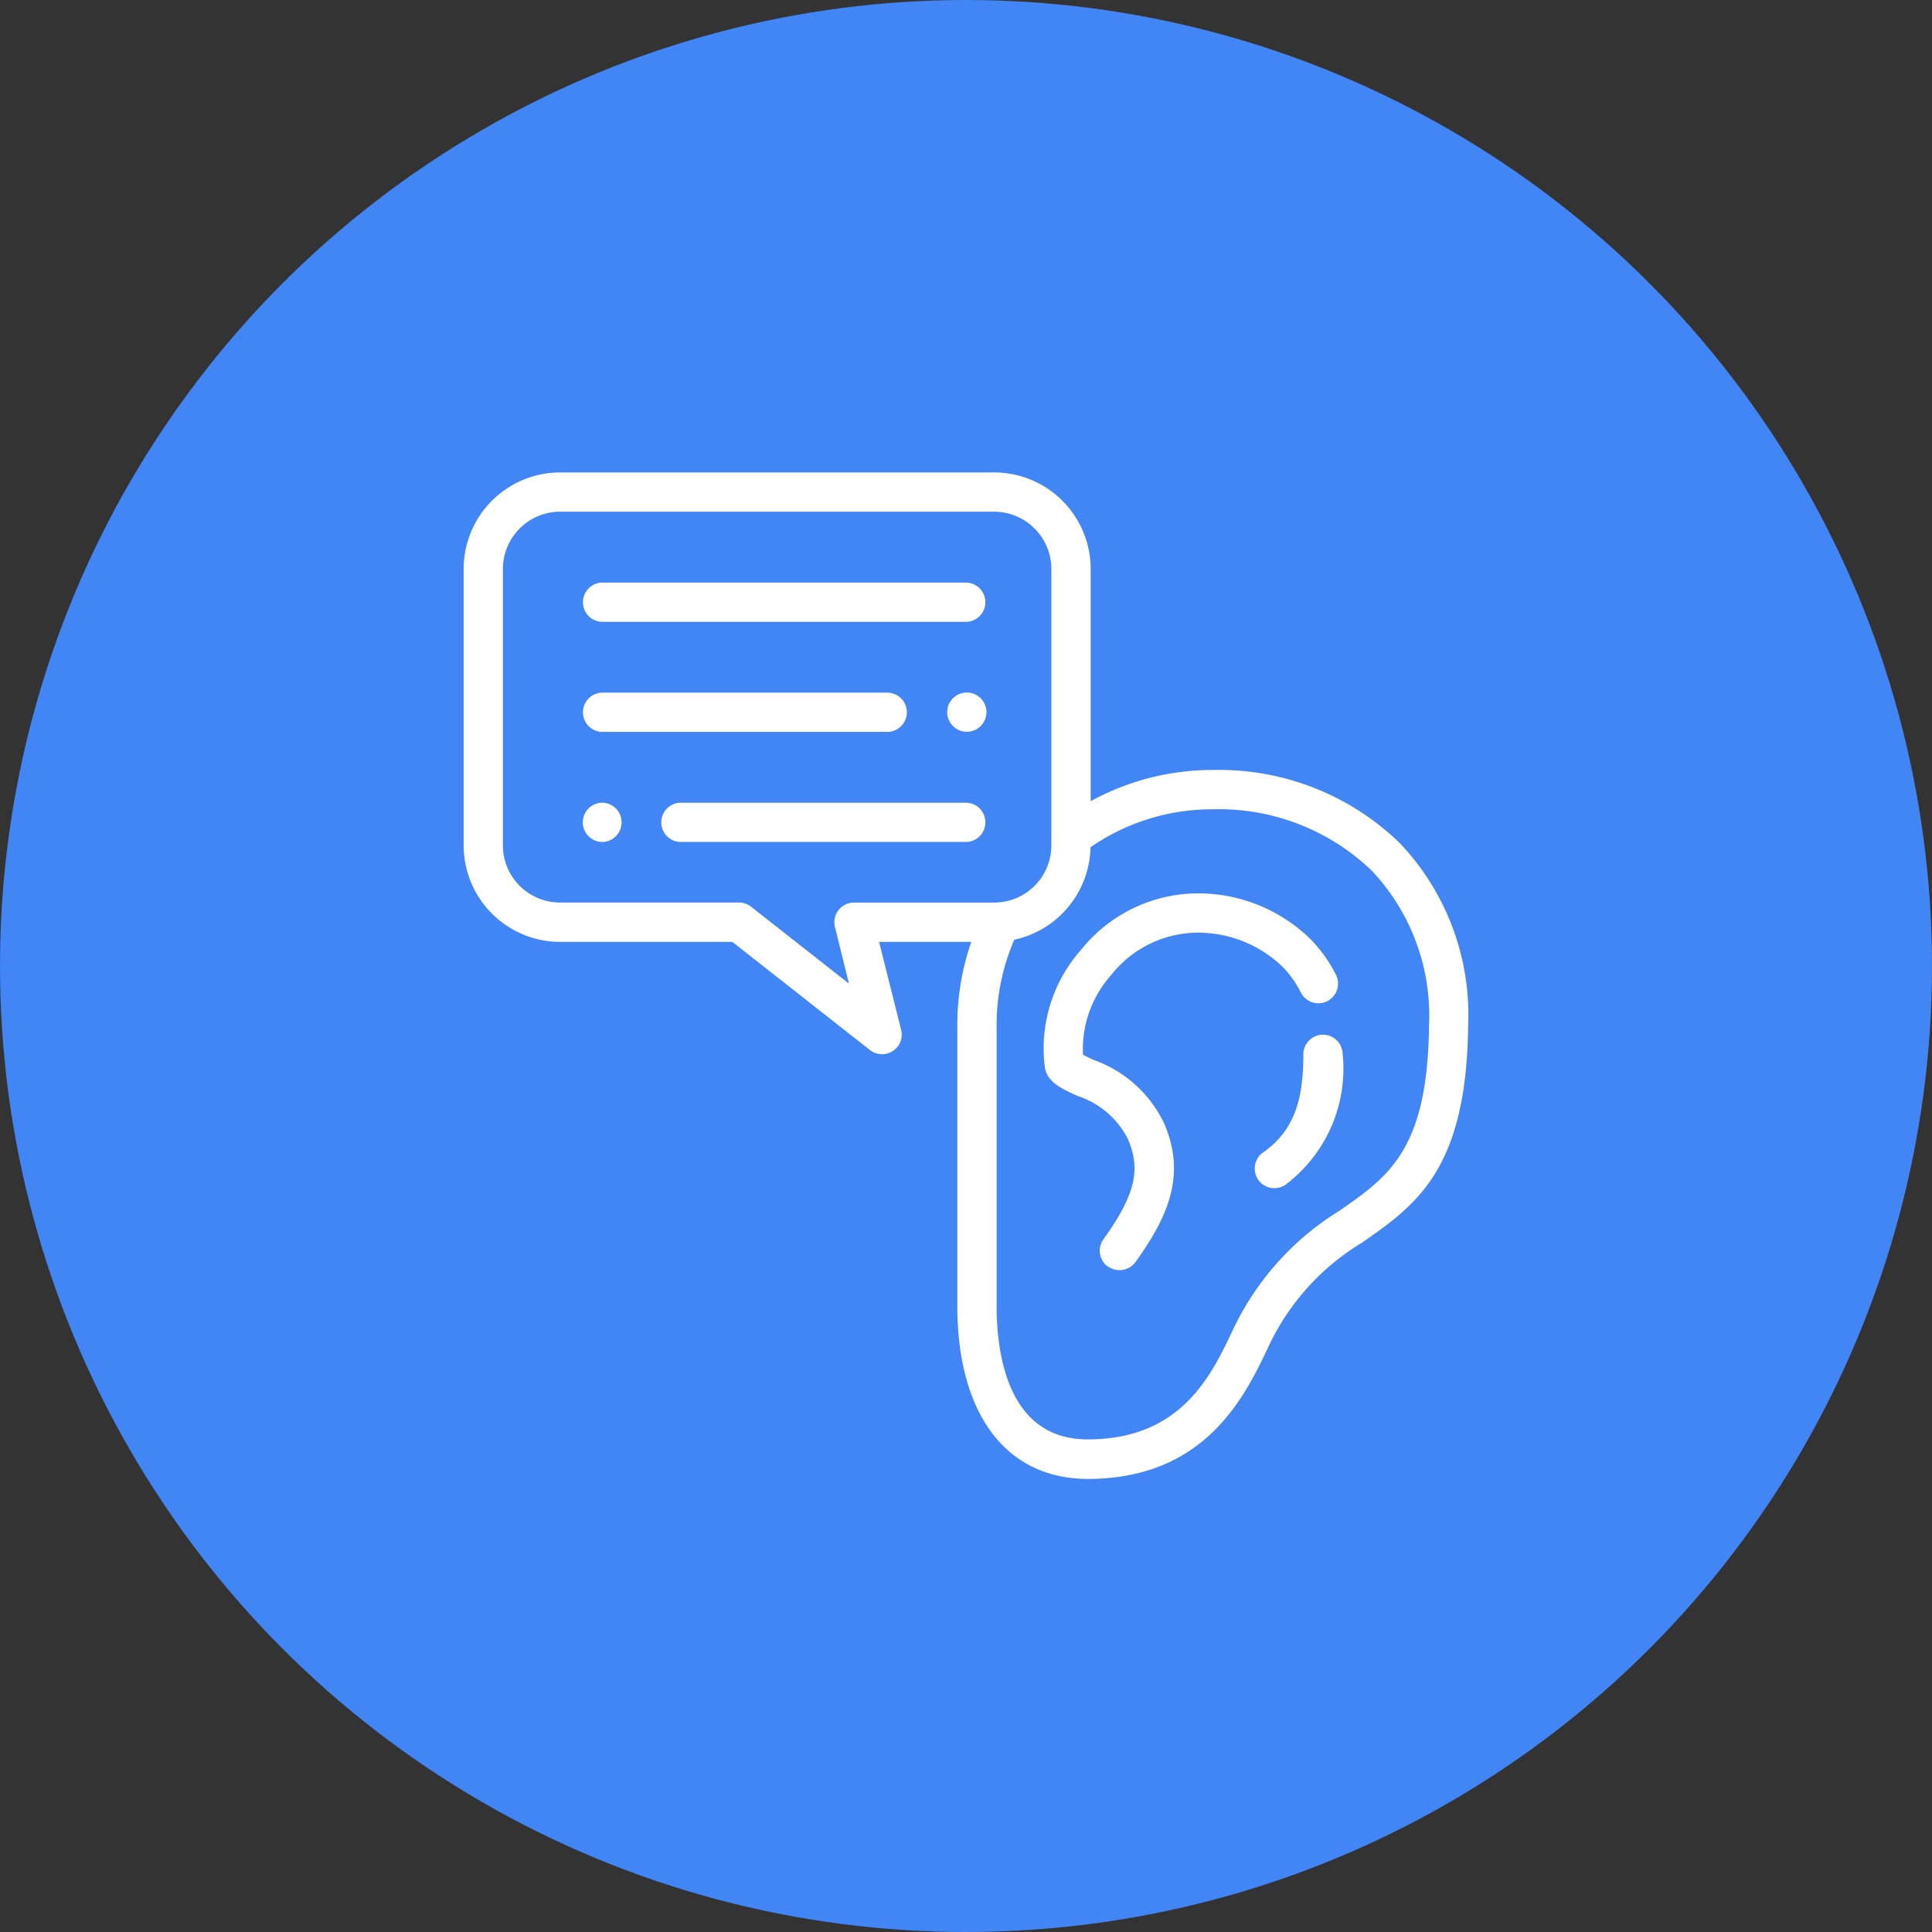
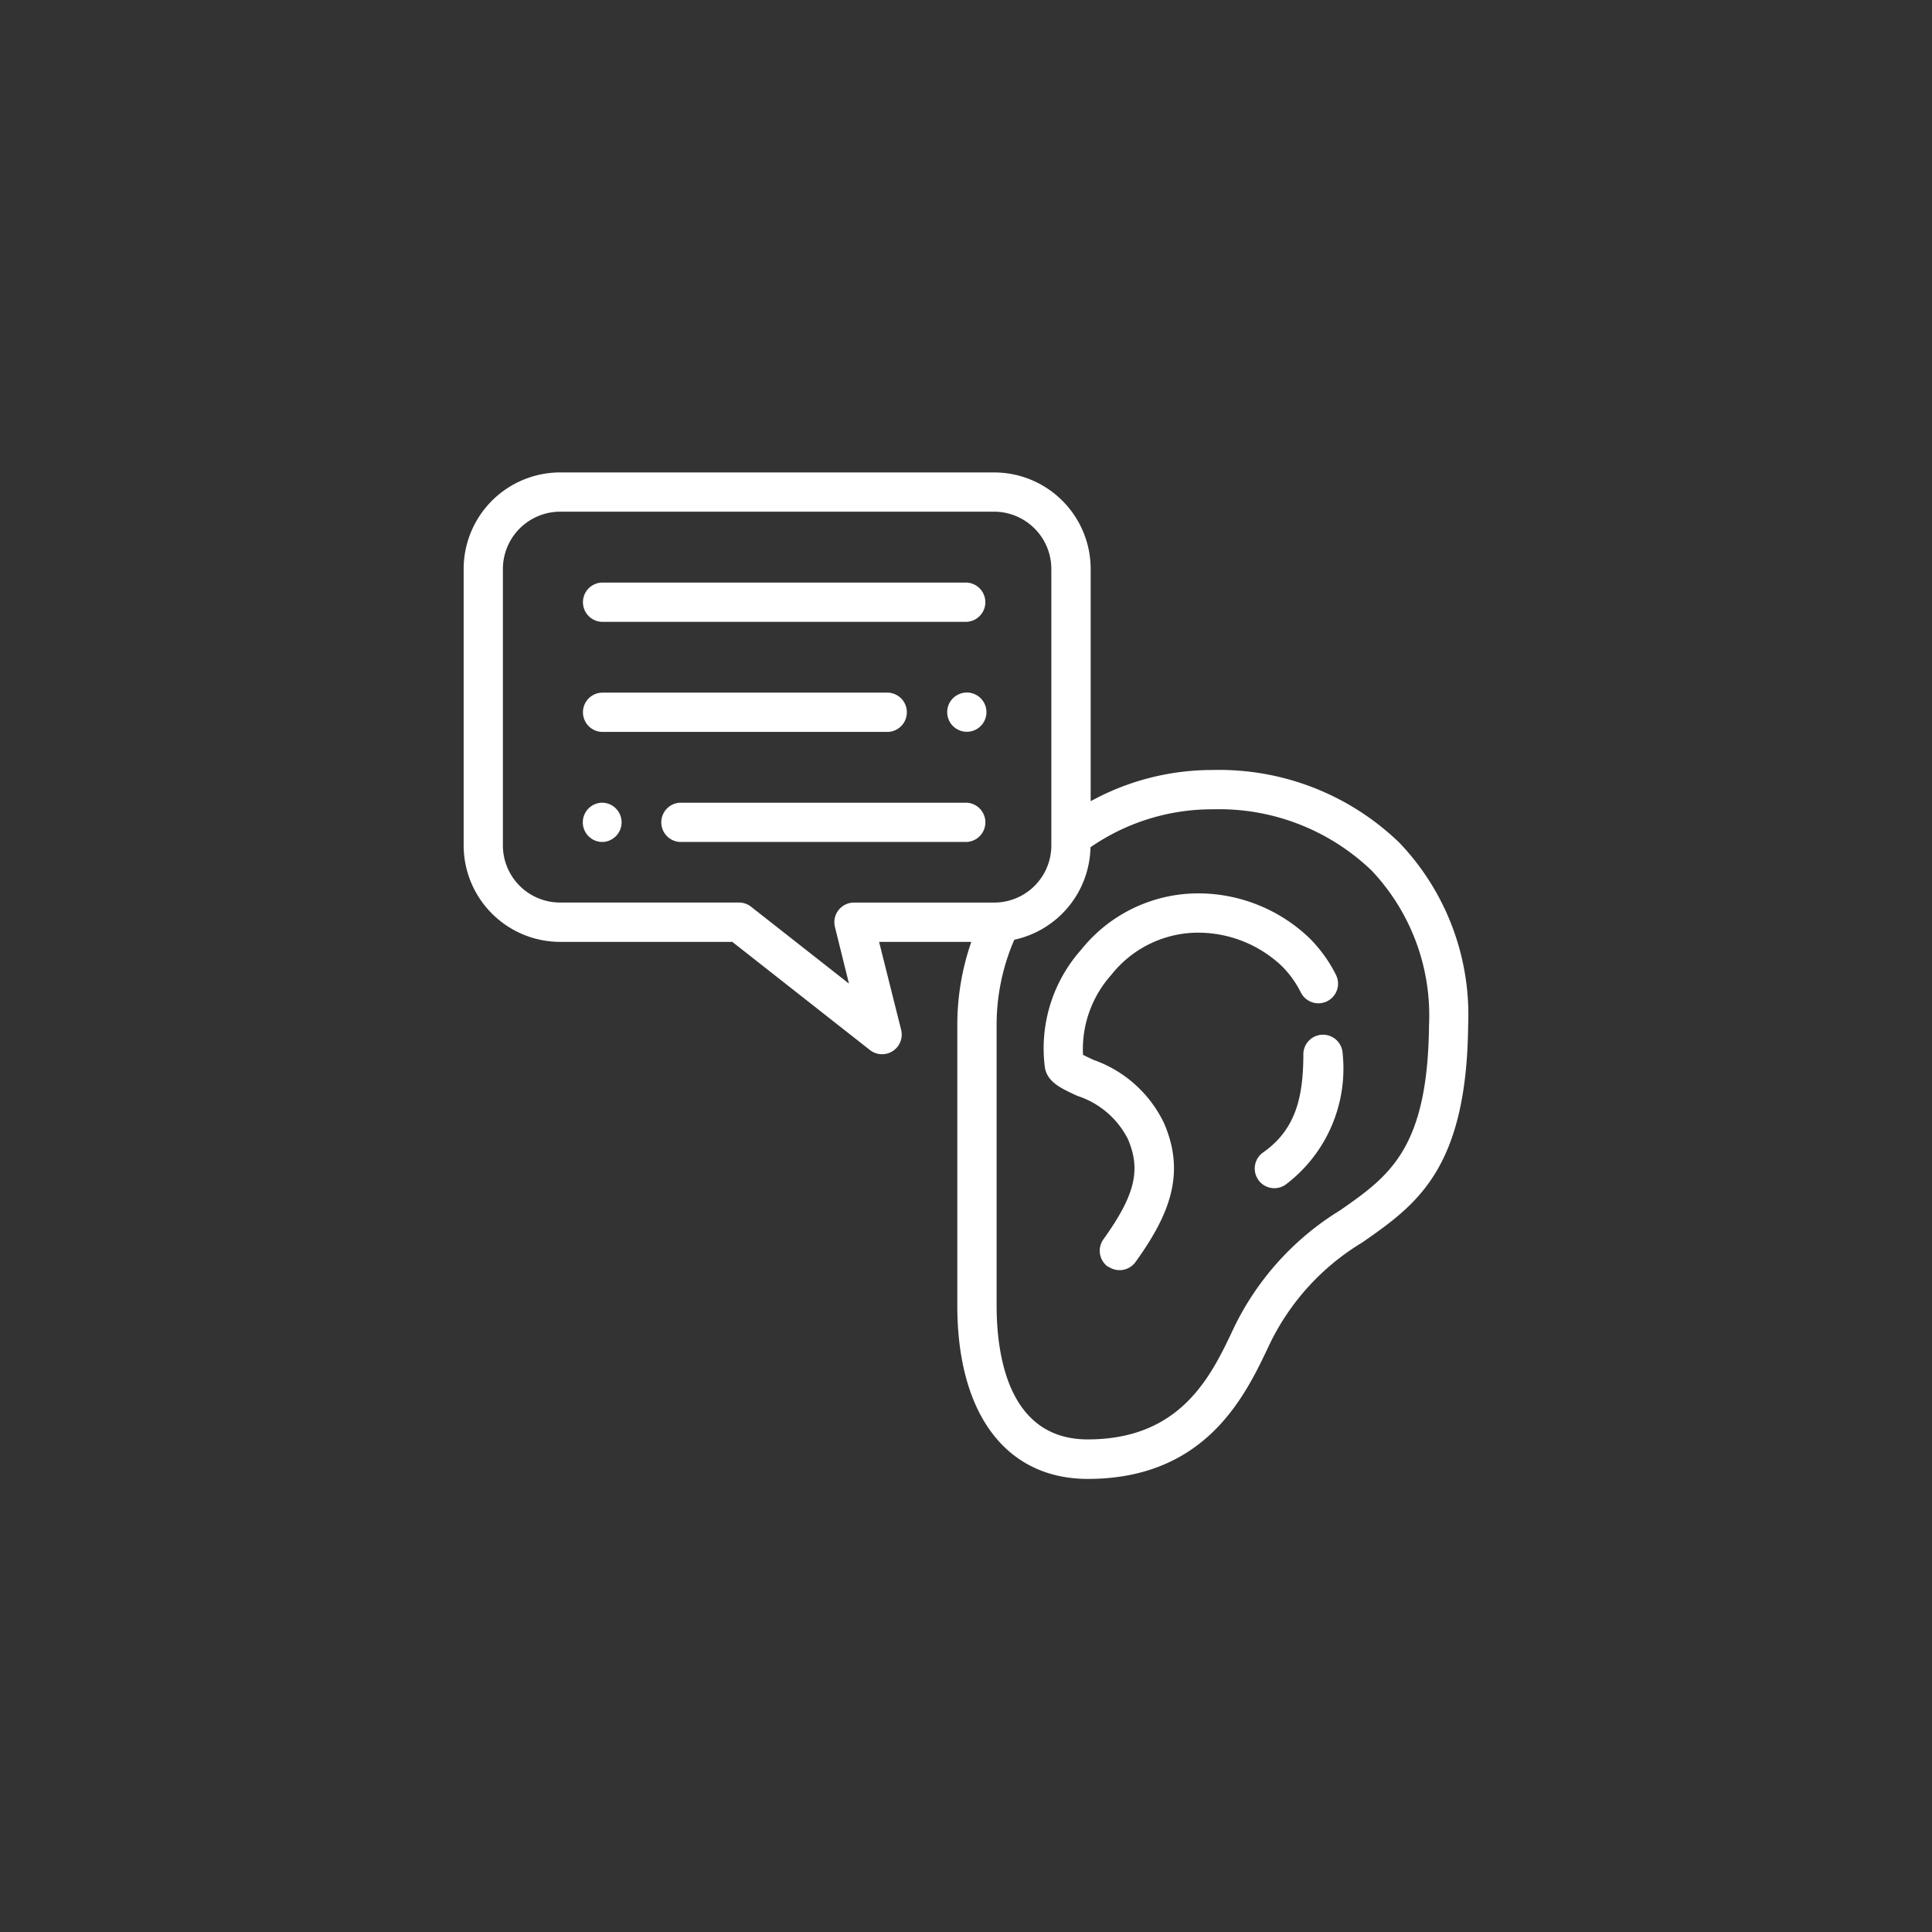
<svg xmlns="http://www.w3.org/2000/svg" width="64" height="64" viewBox="0 0 64 64">
  <rect x="0" y="0" width="64" height="64" fill="#333333" stroke="none" />
  <g id="グループ_18220" data-name="グループ 18220" transform="translate(-608 -12135.178)">
-     <circle id="楕円形_2" data-name="楕円形 2" cx="32" cy="32" r="32" transform="translate(608 12135.178)" fill="#4285f4" />
    <path id="合体_7" data-name="合体 7" d="M16.353,27.595V18.317a8.383,8.383,0,0,1,.464-2.766H13.762l.73,2.911a.651.651,0,0,1-1.034.671L8.9,15.551H3.2a3.2,3.2,0,0,1-3.2-3.2V3.2A3.2,3.2,0,0,1,3.2,0H17.571a3.2,3.2,0,0,1,3.2,3.2v7.691a8.373,8.373,0,0,1,4.049-1.034A8.586,8.586,0,0,1,31,12.269a8.256,8.256,0,0,1,2.275,6.055c-.05,4.77-1.724,5.94-3.5,7.18A7.976,7.976,0,0,0,26.688,28.9l-.019.041c-.777,1.643-2.078,4.4-6,4.4C17.967,33.335,16.353,31.189,16.353,27.595Zm4.412-15.179a3.2,3.2,0,0,1-2.524,3.064,7.086,7.086,0,0,0-.586,2.837v9.277c0,1.657.392,4.438,3.018,4.438,3.095,0,4.092-2.11,4.82-3.65l.019-.041a9.3,9.3,0,0,1,3.526-3.9c1.619-1.132,2.9-2.025,2.941-6.127a6.984,6.984,0,0,0-1.9-5.125,7.3,7.3,0,0,0-5.263-2.03A7.085,7.085,0,0,0,20.765,12.416ZM1.3,3.2v9.16A1.894,1.894,0,0,0,3.2,14.248H9.122a.653.653,0,0,1,.4.139l3.242,2.546L12.3,15.059a.651.651,0,0,1,.632-.81h4.643a1.894,1.894,0,0,0,1.893-1.893V3.2A1.9,1.9,0,0,0,17.571,1.3H3.2A1.9,1.9,0,0,0,1.3,3.2ZM21.344,26.313a.652.652,0,0,1-.151-.909c1.049-1.463,1.252-2.3.808-3.328a2.871,2.871,0,0,0-1.674-1.425c-.531-.244-.99-.453-1.072-.934a4.914,4.914,0,0,1,1.2-3.905A4.968,4.968,0,0,1,24.2,13.946a5.325,5.325,0,0,1,3.838,1.5,4.7,4.7,0,0,1,.853,1.186.651.651,0,1,1-1.162.587,3.371,3.371,0,0,0-.616-.857A4.035,4.035,0,0,0,24.2,15.248a3.671,3.671,0,0,0-2.749,1.4,3.69,3.69,0,0,0-.934,2.644c.105.056.254.124.356.171a4.094,4.094,0,0,1,2.327,2.091c.739,1.7.157,3.069-.942,4.6a.653.653,0,0,1-.908.151Zm4.979-2.882a.65.65,0,0,1,.162-.906c1.1-.772,1.332-1.871,1.332-3.284a.651.651,0,0,1,1.3,0,4.817,4.817,0,0,1-1.889,4.352.651.651,0,0,1-.907-.162ZM7.162,12.241a.651.651,0,0,1,0-1.3h9.506a.651.651,0,0,1,0,1.3Zm-2.6,0a.651.651,0,0,1,0-1.3h.055a.651.651,0,0,1,0,1.3ZM16.208,8.4a.65.65,0,1,1,.46.191A.655.655,0,0,1,16.208,8.4ZM4.567,8.595a.651.651,0,0,1,0-1.3h9.5a.651.651,0,0,1,0,1.3Zm0-3.646a.651.651,0,0,1,0-1.3h12.1a.651.651,0,0,1,0,1.3Z" transform="translate(623.359 12150.828)" fill="#fff" />
  </g>
</svg>